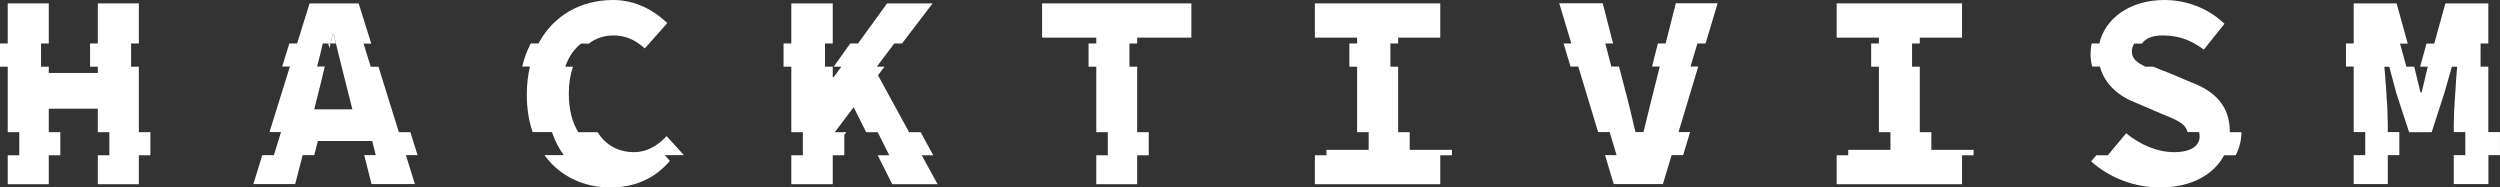
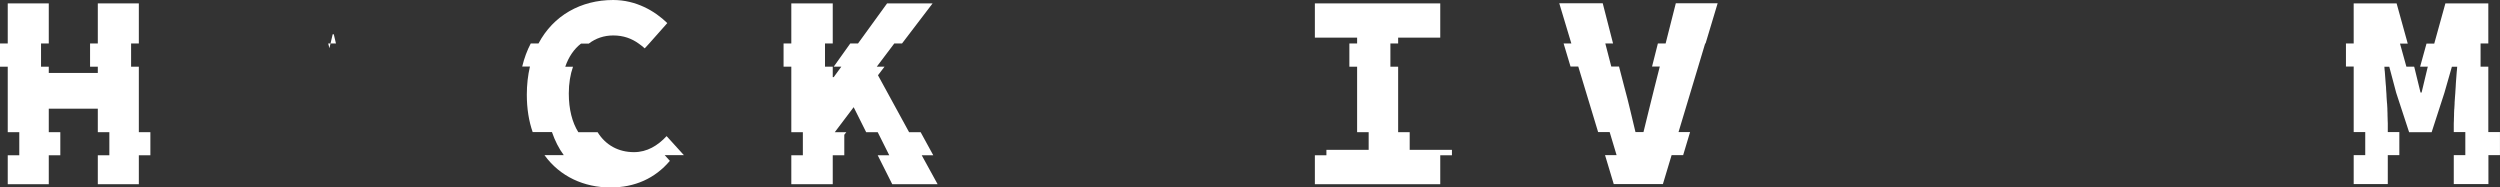
<svg xmlns="http://www.w3.org/2000/svg" version="1.1" id="Ebene_1" x="0px" y="0px" viewBox="0 0 1840.3 138" style="enable-background:new 0 0 1840.3 138;" xml:space="preserve">
  <rect x="0" y="0" width="1840.3" height="138" fill="#333333" stroke="none" />
  <style type="text/css">
	.st0{fill:#FFFFFF;}
</style>
  <g>
    <g>
      <path class="st0" d="M245.7,25.2h-0.8c-0.5,2.2-1,4.5-1.6,6.8c0,0,0,0,0,0h4C246.8,29.7,246.2,27.5,245.7,25.2z" />
    </g>
    <g>
      <polygon class="st0" points="102.2,97.3 102.2,49.1 96.5,49.1 96.5,32 102.2,32 102.2,2.5 72,2.5 72,32 66.3,32 66.3,49.1     72,49.1 72,53.7 35.9,53.7 35.9,49.1 30.2,49.1 30.2,32 35.9,32 35.9,2.5 5.7,2.5 5.7,32 0,32 0,49.1 5.7,49.1 5.7,97.3     14.2,97.3 14.2,114.3 5.7,114.3 5.7,135.6 35.9,135.6 35.9,114.3 44.4,114.3 44.4,97.3 35.9,97.3 35.9,80 72,80 72,97.3     80.5,97.3 80.5,114.3 72,114.3 72,135.6 102.2,135.6 102.2,114.3 110.7,114.3 110.7,97.3   " />
    </g>
    <g>
      <path class="st0" d="M243.3,32h-1.7c0.3,1.2,0.6,2.4,0.9,3.5C242.8,34.4,243,33.2,243.3,32z" />
    </g>
    <g>
-       <path class="st0" d="M307.4,114.3l-5.3-17h-8.5l-15-48.2h-5.7l-5.3-17h5.7L264,2.5h-36.1L218.7,32H213l-5.3,17h5.7l-15,48.2h8.5    l-5.3,17h-8.5l-6.6,21.3h30.8l5.5-21.3h8.5l2.7-10.4H274l2.6,10.4h-8.5l5.4,21.3h31.9l-6.6-21.3H307.4z M237.6,32h4h1.7    c0,0,0,0,0,0c0.5-2.3,1.1-4.6,1.6-6.8h0.8c0.5,2.2,1,4.5,1.6,6.8c1.3,5.6,2.8,11.4,4.2,17c0,0,0,0,0,0.1    c1.7,6.6,3.3,13.1,4.8,19.1l3.1,12.3h-28.1l3.1-12.3c0.4-1.6,0.8-3.2,1.2-4.8c0.2-1,0.5-2,0.7-2.9c0.2-0.6,0.3-1.2,0.5-1.9    c0.3-1.4,0.7-2.8,1-4.2c0-0.2,0.1-0.4,0.1-0.6c0.4-1.6,0.8-3.2,1.2-4.8h-5.7C235,43.4,236.3,37.6,237.6,32z" />
-     </g>
+       </g>
    <g>
      <path class="st0" d="M503.5,114.3l-12.8-14.1c-6.5,7-14.4,11.8-24,11.8c-11.5,0-20.9-5.2-26.8-14.7h-14.2c-4.5-7.2-7-16.8-7-28.5    c0-7.4,1.1-14,3.1-19.7h-5.7c2.5-7.3,6.5-13.1,11.6-17h5.7c5.1-3.9,11.2-6,18-6c7.5,0,13.5,2.2,18.8,6c1.5,1.1,3,2.2,4.4,3.5    l3.2-3.5l13.4-15.1C482.1,8.1,468.2,0,451.4,0c-23.8,0-44.1,11.4-55,32h-5.7c-2.7,5.1-4.8,10.8-6.3,17h5.7    c-1.5,6.4-2.3,13.3-2.3,20.7c0,10.3,1.5,19.5,4.3,27.5h14.2c2.2,6.4,5.1,12.1,8.7,17h-14.2C412.2,130,430,138,449.4,138    c17.9,0,32.8-6.7,43.7-19.6l-3.8-4.2H503.5z" />
    </g>
    <g>
      <polygon class="st0" points="678.5,114.3 687,114.3 677.7,97.3 669.2,97.3 646.3,55.4 651.1,49.1 645.4,49.1 658.3,32 664,32     686.5,2.5 653,2.5 631.6,32 625.9,32 613.7,49.1 619.3,49.1 613.7,56.8 613,56.8 613,49.1 607.3,49.1 607.3,32 613,32 613,2.5     582.5,2.5 582.5,32 576.8,32 576.8,49.1 582.5,49.1 582.5,97.3 591,97.3 591,114.3 582.5,114.3 582.5,135.6 613,135.6 613,114.3     621.5,114.3 621.5,99.2 623,97.3 614.5,97.3 628.4,78.9 637.6,97.3 646.1,97.3 654.6,114.3 646.1,114.3 656.8,135.6 690.2,135.6       " />
    </g>
    <g>
-       <polygon class="st0" points="837.1,32 837.1,27.7 877,27.7 877,2.5 767.1,2.5 767.1,27.7 807,27.7 807,32 801.3,32 801.3,49.1     807,49.1 807,97.3 815.5,97.3 815.5,114.3 807,114.3 807,135.6 837.1,135.6 837.1,114.3 845.6,114.3 845.6,97.3 837.1,97.3     837.1,49.1 831.4,49.1 831.4,32   " />
-     </g>
+       </g>
    <g>
      <polygon class="st0" points="1037.7,110.3 1037.7,97.3 1029.2,97.3 1029.2,49.1 1023.5,49.1 1023.5,32 1029.2,32 1029.2,27.7     1060.2,27.7 1060.2,2.5 967.9,2.5 967.9,27.7 999,27.7 999,32 993.3,32 993.3,49.1 999,49.1 999,97.3 1007.5,97.3 1007.5,110.3     976.4,110.3 976.4,114.3 967.9,114.3 967.9,135.6 1060.2,135.6 1060.2,114.3 1068.8,114.3 1068.8,110.3   " />
    </g>
    <g>
-       <path class="st0" d="M1255.5,32l8.9-29.6h-30.8l-7.5,29.6h-5.7l-4.3,17h5.7l-3.9,15.4c-2.9,11.2-5.3,21.8-8.1,32.8h-5.9    c-2.7-11-5-21.6-8.1-32.8l-4-15.4h-5.7l-4.4-17h5.7l-7.6-29.6h-32l8.9,29.6h-5.7l5.1,17h5.7l14.6,48.2h8.5l5.1,17h-8.5l6.4,21.3    h36.2l6.4-21.3h8.5l5.1-17h-8.5l14.5-48.2h-5.7l5.1-17H1255.5z" />
+       <path class="st0" d="M1255.5,32l8.9-29.6h-30.8l-7.5,29.6h-5.7l-4.3,17h5.7l-3.9,15.4c-2.9,11.2-5.3,21.8-8.1,32.8h-5.9    c-2.7-11-5-21.6-8.1-32.8l-4-15.4h-5.7l-4.4-17h5.7l-7.6-29.6h-32l8.9,29.6h-5.7l5.1,17h5.7l14.6,48.2h8.5l5.1,17h-8.5l6.4,21.3    h36.2l6.4-21.3h8.5l5.1-17h-8.5l14.5-48.2l5.1-17H1255.5z" />
    </g>
    <g>
-       <polygon class="st0" points="1421.7,110.3 1421.7,97.3 1413.2,97.3 1413.2,49.1 1407.5,49.1 1407.5,32 1413.2,32 1413.2,27.7     1444.3,27.7 1444.3,2.5 1352,2.5 1352,27.7 1383.1,27.7 1383.1,32 1377.4,32 1377.4,49.1 1383.1,49.1 1383.1,97.3 1391.6,97.3     1391.6,110.3 1360.5,110.3 1360.5,114.3 1352,114.3 1352,135.6 1444.3,135.6 1444.3,114.3 1452.8,114.3 1452.8,110.3   " />
-     </g>
+       </g>
    <g>
-       <path class="st0" d="M1641.4,97.3c0-0.2,0-0.4,0-0.5c0-18.8-11-29.7-28.4-36.2l-16.3-6.9c-4.4-1.7-8.3-3.1-11.6-4.6h-5.7    c-6.2-2.8-10.1-5.9-10.1-11.1c0-2.3,0.7-4.2,1.7-5.9h5.7c2.6-3.9,7.9-6,14.9-6c9.8,0,16.9,2.1,23.9,6c2.3,1.3,4.5,2.7,6.8,4.4    l3.5-4.4l11.7-14.6C1625.5,6,1609.3,0,1593.3,0c-25.5,0-43.9,13.7-47.9,32h-5.7c-0.5,2.5-0.8,5-0.8,7.6c0,3.4,0.4,6.5,1.2,9.4h5.7    c3.6,13.7,14.8,22.3,27,26.9l17.3,7.4c11,4.6,18.5,7,20.2,13.9h8.5c0.2,1,0.4,2.1,0.4,3.3c0,6.5-5.9,11.5-18.7,11.5    c-12.9,0-25.3-5.7-35.4-13.9l-13.5,16.2h-8.5l-3.8,4.5c14.1,12.6,32.7,19.2,50.7,19.2c23.7,0,39.9-9.9,47.2-23.7h8.5    c2.8-5.2,4.2-11,4.3-17H1641.4z" />
-     </g>
+       </g>
    <g>
      <path class="st0" d="M1831.7,97.3V49.1h-5.7V32h5.7V2.5h-31.6l-8.2,29.6h-5.7l-4.7,17h5.7l-0.2,0.6l-4.4,18.4h-0.8l-4.5-18.4    l-0.2-0.6h-5.7l-4.7-17h5.7l-8.2-29.6h-31.6V32h-5.7v17h5.7v48.2h8.5v17h-8.5v21.3h25.1v-21.3h8.5v-17h-8.5v-2.9    c0-0.8,0-1.8,0-2.7c0-0.3,0-0.5,0-0.8c0-0.8,0-1.6-0.1-2.5c0-0.2,0-0.4,0-0.6c0-1-0.1-2.1-0.1-3.2c0-0.3,0-0.6,0-0.9    c0-0.9-0.1-1.7-0.1-2.6c0-0.3,0-0.7,0-1c-0.1-1.2-0.1-2.3-0.2-3.5c0-0.3,0-0.6-0.1-0.9c-0.1-0.9-0.1-1.8-0.2-2.7    c0-0.5-0.1-1.1-0.1-1.6c0-0.8-0.1-1.5-0.1-2.3c-0.1-0.9-0.1-1.8-0.2-2.7c0-0.7-0.1-1.5-0.1-2.2c-0.1-0.7-0.1-1.5-0.2-2.2    c0-0.4-0.1-0.9-0.1-1.3c-0.2-2.7-0.4-5.4-0.6-8.1c0-0.2,0-0.4-0.1-0.7c-0.1-0.9-0.1-1.8-0.2-2.7h3.6l5.1,19.2l9.5,29h16.6l9.4-29    l5.5-19.2h3.9c-0.1,0.9-0.1,1.7-0.2,2.6c0,0.3,0,0.5-0.1,0.8c-0.2,2.6-0.4,5.2-0.6,7.8c0,0.5-0.1,1.1-0.1,1.6c0,0.7-0.1,1.3-0.1,2    c-0.1,1-0.1,2-0.2,3c0,0.6-0.1,1.1-0.1,1.7c-0.1,0.9-0.1,1.7-0.2,2.6c0,0.5-0.1,1-0.1,1.5c-0.1,1-0.1,1.9-0.2,2.9    c0,0.3,0,0.6,0,0.8c-0.1,1.2-0.1,2.4-0.2,3.5c0,0.3,0,0.7-0.1,1c0,0.9-0.1,1.8-0.1,2.7c0,0.3,0,0.6,0,0.9c0,1.1-0.1,2.2-0.1,3.2    c0,0.2,0,0.4,0,0.6c0,0.9,0,1.7-0.1,2.5c0,0.3,0,0.5,0,0.8c0,0.9,0,1.9,0,2.7v2.9h8.5v17h-8.5v21.3h25.5v-21.3h8.5v-17H1831.7z" />
    </g>
  </g>
</svg>